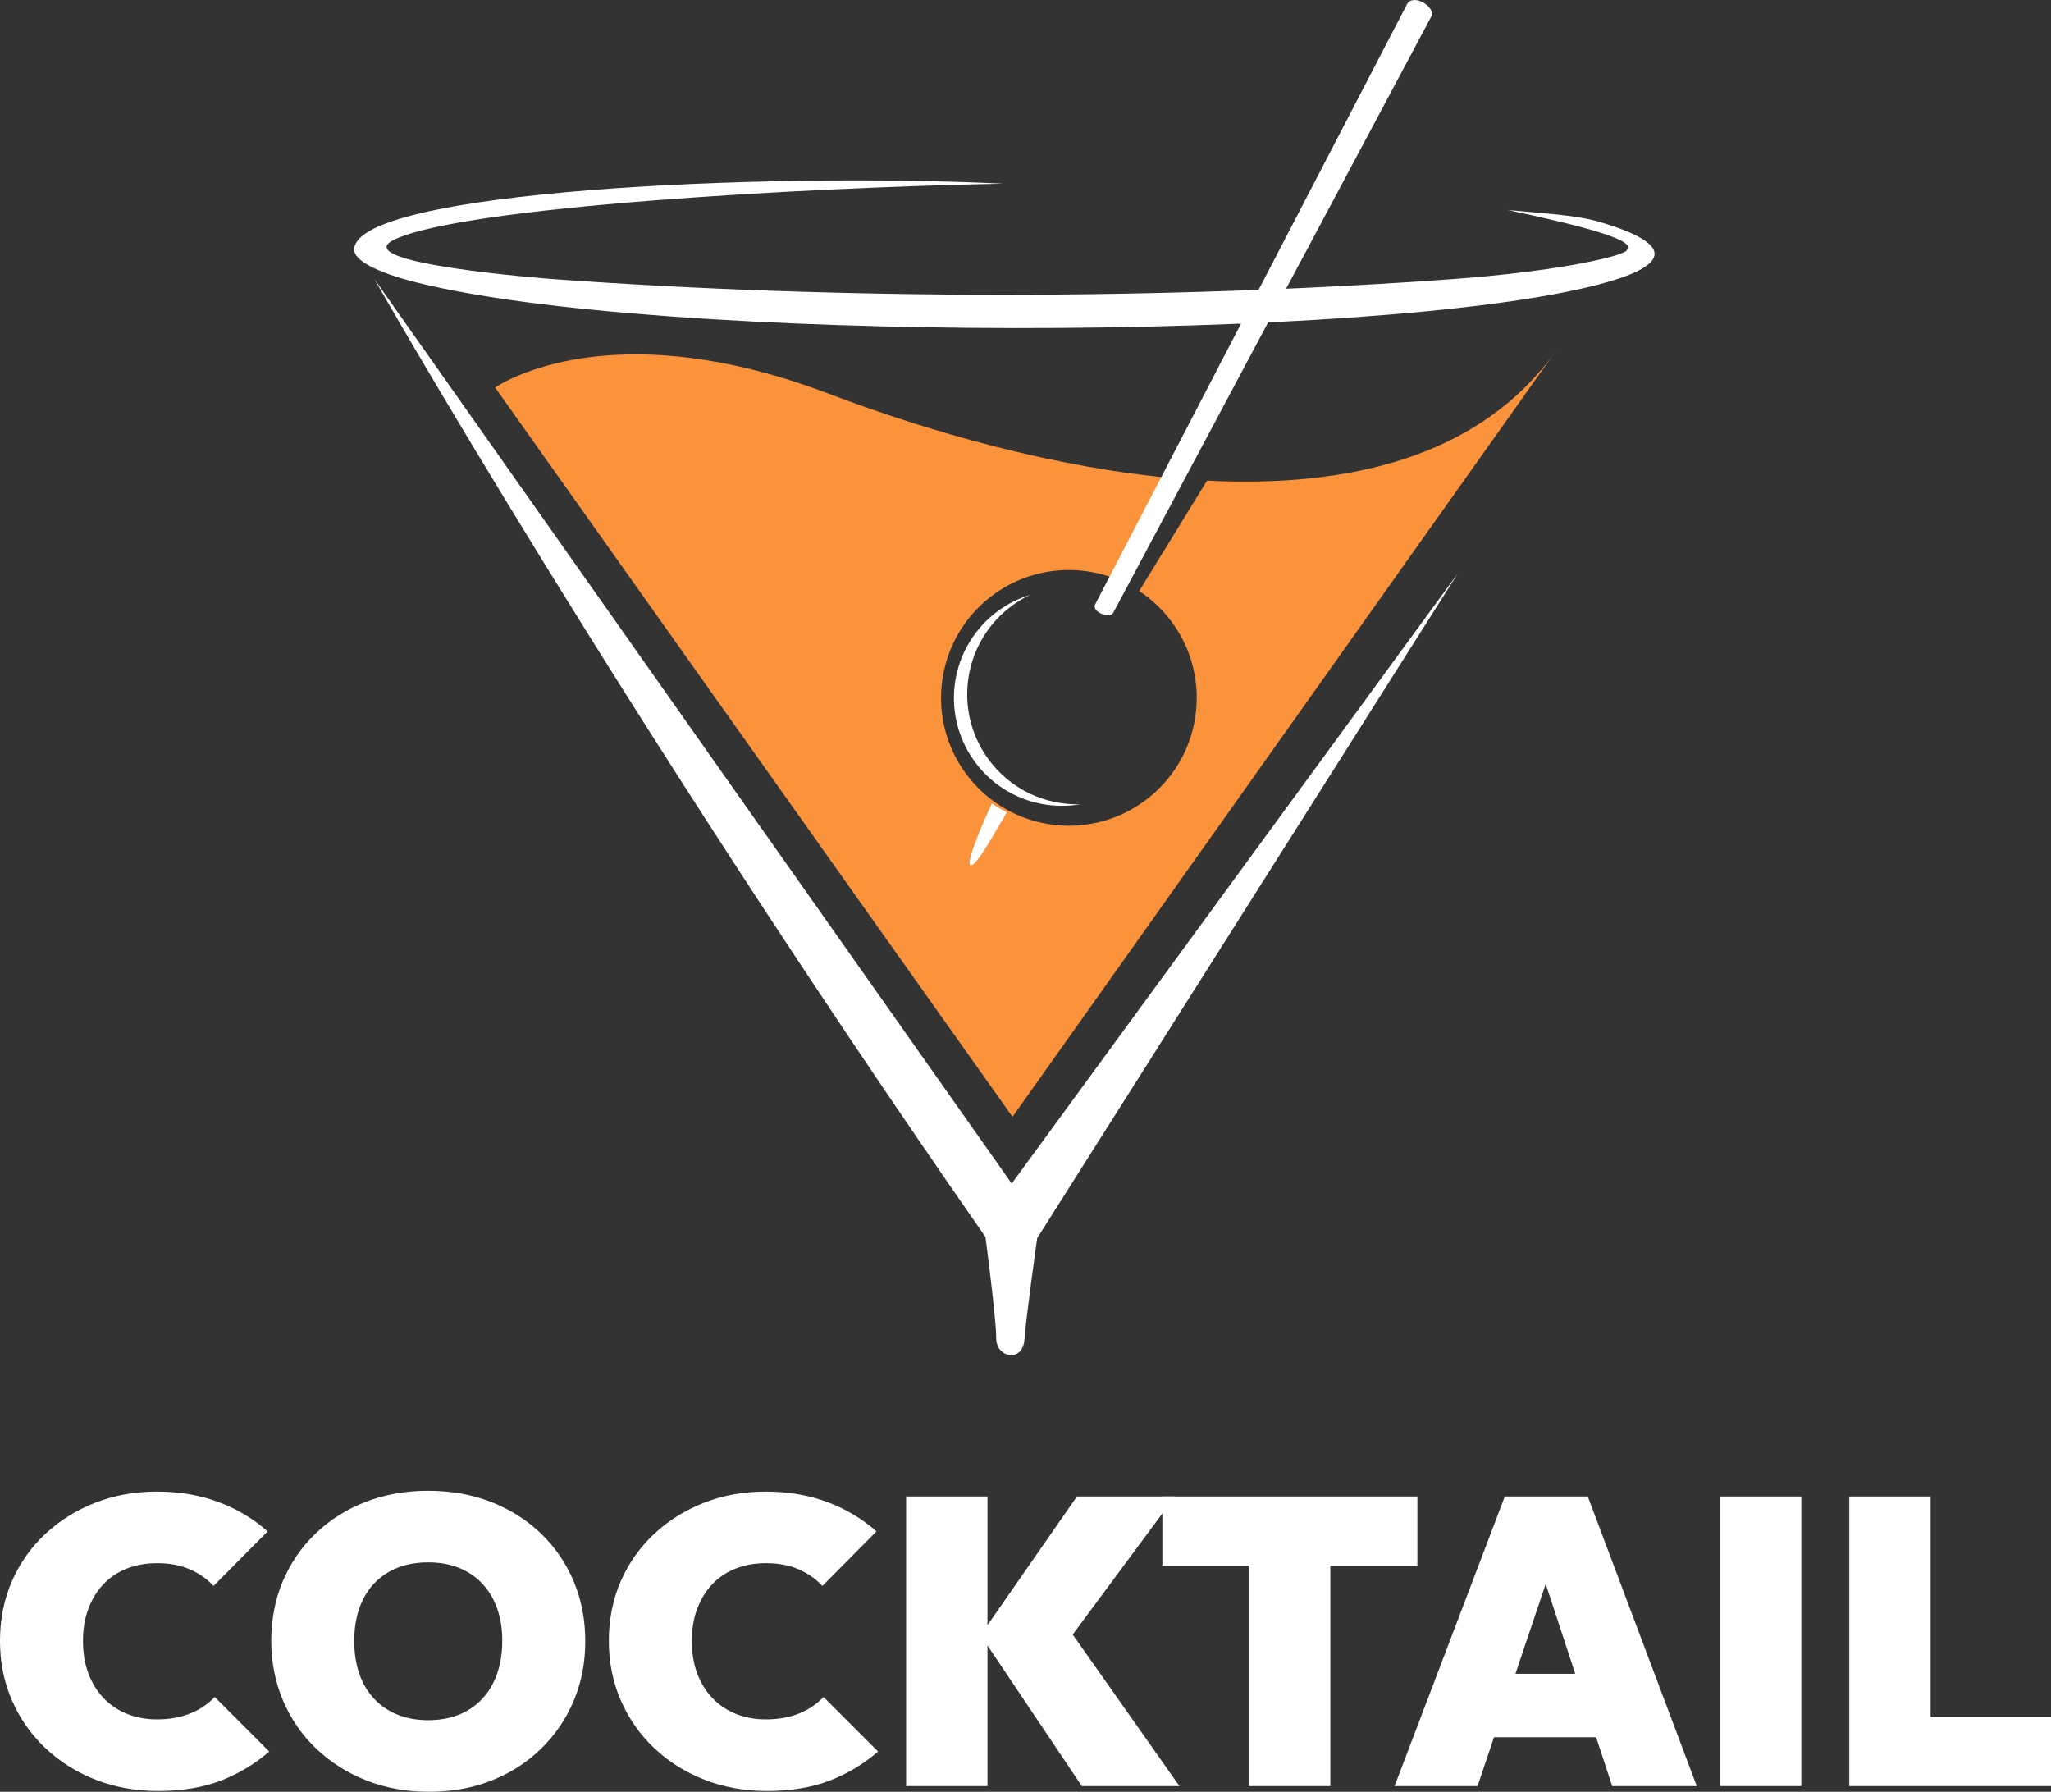
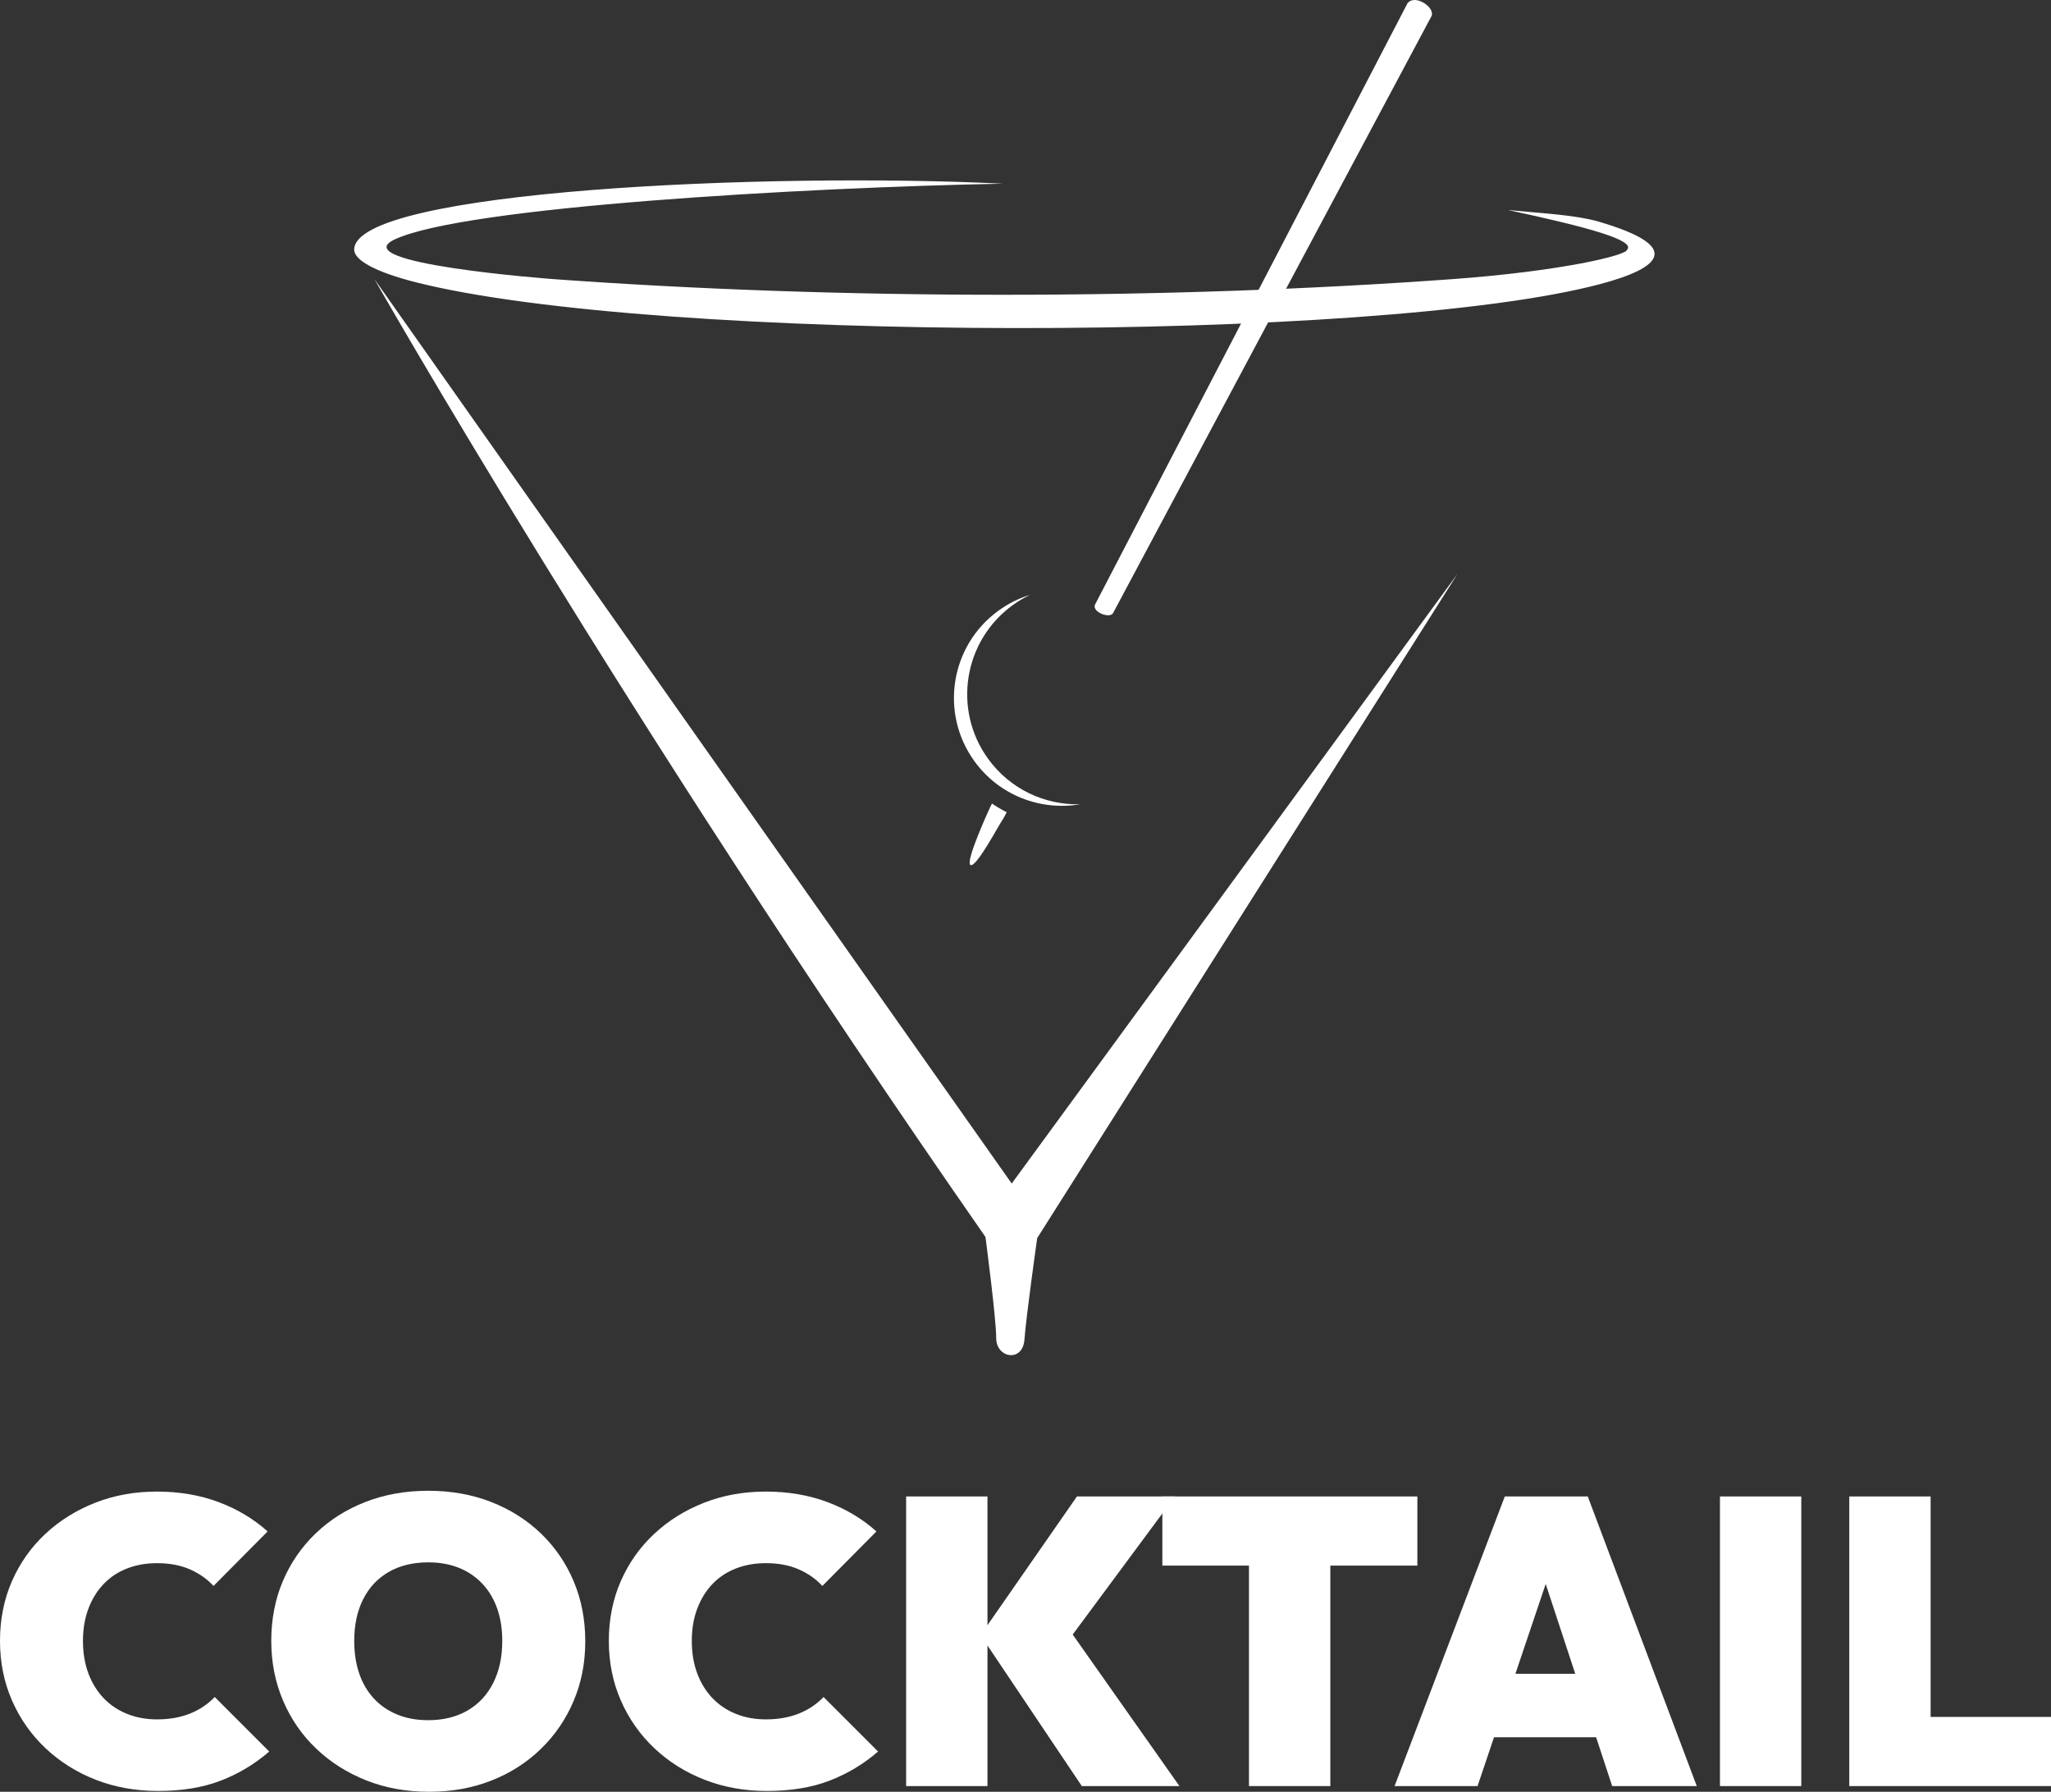
<svg xmlns="http://www.w3.org/2000/svg" id="Layer_1" viewBox="0 0 2798.78 2444.7">
  <rect x="0" y="0" width="2798.78" height="2444.7" fill="#333333" stroke="none" />
  <defs>
    <style>.cls-1,.cls-2{fill:#fff;}.cls-3{fill:#fb923c;}.cls-3,.cls-2{fill-rule:evenodd;}</style>
  </defs>
  <path class="cls-2" d="m1344.75,1687.7s14.68,111.07,14.68,138.18,36.2,33.67,38.55,1.58c2.35-32.08,17.37-138.17,17.37-138.17l573.62-906.41-608.38,831.94L510.84,380.67s335.25,590.68,833.91,1307.03" />
  <path class="cls-1" d="m1368.68,250.62c-320.75-15.85-885.37,9.31-885.37,90.03,0,14.64,30.16,30.81,84.22,44.5,326.87,82.7,1312.11,83.06,1615.89,2.51,84.78-22.48,113.32-51.52-1.81-85.23-30.07-8.81-72.86-11.1-123.88-15.88,108.42,23.2,174.59,41.29,162.58,54.1,0,7.73-91.22,29.52-238.76,40.22-391.77,28.44-833.97,28.44-1225.74,0-3.84-.28-287.57-21.37-217.01-54.29,95.65-44.63,557.96-70.73,829.88-75.97" />
-   <path class="cls-3" d="m1130.67,537.09c-280.07-106.22-429.61-24.65-455.12-8.46l311.06,438.41,395.04,556.77,395.04-556.77,346.54-488.4c-102.98,145.15-283.32,186.9-476.11,177.12l-92.59,150.64c17.18,11.3,32.64,25.85,45.4,43.52,56.49,78.06,38.99,187.12-39.05,243.59-78.11,56.48-187.15,38.98-243.62-39.08-56.47-78.06-38.96-187.13,39.08-243.6,51.45-37.22,116.36-42.3,170.82-19.1l78.66-138.82c-166.1-14.4-337.99-63.79-475.14-115.8" />
  <path class="cls-1" d="m1373.79,1108.19l-4.8,9c-4.29,4.89-36.75,67.56-44.75,62.98-7.32-4.17,24.71-74.15,27.06-79.19l2.38-4.58c6.45,4.41,13.17,8.33,20.1,11.78M1953.5,21.83l-434.72,814.85c-4.63,7.49-28.45-1.38-24.65-11.52L1920.6,4.58c9.81-13.23,37.91,5.24,32.91,17.26Z" />
  <path class="cls-2" d="m1473.76,1097.39c-53.54,9.12-110.1-11.84-144.09-58.83-47.64-65.85-32.88-157.84,32.98-205.49,13.46-9.75,28.03-16.86,43.07-21.5-8.18,3.9-16.15,8.58-23.76,14.08-67.17,48.61-82.23,142.46-33.63,209.64,30.14,41.63,77.65,63.25,125.42,62.09" />
  <path class="cls-1" d="m215.33,2443.59c-30.34,0-58.55-5.09-84.64-15.26-26.08-10.17-48.93-24.51-68.54-43.01-19.62-18.5-34.88-40.24-45.79-65.21-10.92-24.97-16.37-52.07-16.37-81.31s5.46-56.79,16.37-81.58c10.91-24.78,26.08-46.25,45.51-64.38,19.42-18.12,42.08-32.28,67.99-42.46,25.89-10.17,54.02-15.26,84.36-15.26s58.83,4.81,84.36,14.43c25.53,9.63,47.73,22.95,66.6,39.96l-73.81,74.37c-8.88-9.62-19.7-17.2-32.47-22.75-12.77-5.55-27.66-8.33-44.68-8.33-14.8,0-28.4,2.41-40.79,7.22-12.4,4.81-23.03,11.84-31.91,21.09-8.88,9.25-15.82,20.45-20.81,33.58-4.99,13.14-7.49,27.84-7.49,44.12s2.5,31.55,7.49,44.68c4.99,13.14,11.93,24.33,20.81,33.58,8.88,9.25,19.51,16.37,31.91,21.37,12.39,4.99,25.99,7.49,40.79,7.49,16.65,0,31.54-2.58,44.68-7.77,13.13-5.18,24.51-12.76,34.13-22.75l74.37,74.37c-19.62,17.02-41.62,30.25-66.04,39.68-24.42,9.44-53.1,14.15-86.02,14.15Z" />
  <path class="cls-1" d="m585.51,2444.7c-31.08,0-59.66-5.19-85.75-15.54-26.08-10.35-48.84-24.78-68.26-43.29-19.43-18.5-34.5-40.32-45.23-65.49-10.74-25.16-16.1-52.35-16.1-81.58s5.27-56.79,15.82-81.58c10.54-24.78,25.43-46.43,44.68-64.93,19.23-18.5,41.9-32.83,67.99-43.01,26.08-10.17,54.67-15.26,85.75-15.26s59.66,5.09,85.75,15.26c26.08,10.18,48.74,24.51,67.99,43.01,19.23,18.51,34.13,40.24,44.68,65.21s15.82,52.26,15.82,81.86-5.27,56.33-15.82,81.31c-10.54,24.97-25.44,46.81-44.68,65.49-19.24,18.69-41.81,33.12-67.71,43.29-25.9,10.17-54.21,15.26-84.91,15.26Zm-1.11-97.68c20.72,0,38.66-4.44,53.83-13.32,15.17-8.88,26.82-21.45,34.96-37.74,8.13-16.28,12.21-35.33,12.21-57.16,0-16.28-2.32-30.98-6.94-44.12-4.63-13.13-11.38-24.42-20.26-33.86-8.88-9.43-19.52-16.65-31.91-21.64-12.4-4.99-26.36-7.49-41.9-7.49-20.72,0-38.67,4.35-53.83,13.04-15.18,8.7-26.83,21.09-34.96,37.18-8.14,16.1-12.21,35.06-12.21,56.89,0,16.65,2.31,31.63,6.94,44.95,4.62,13.32,11.38,24.7,20.26,34.13,8.88,9.44,19.51,16.65,31.91,21.65,12.39,4.99,26.36,7.49,41.9,7.49Z" />
  <path class="cls-1" d="m1046.14,2443.59c-30.34,0-58.55-5.09-84.64-15.26-26.08-10.17-48.93-24.51-68.54-43.01-19.62-18.5-34.88-40.24-45.79-65.21-10.92-24.97-16.37-52.07-16.37-81.31s5.46-56.79,16.37-81.58c10.91-24.78,26.08-46.25,45.51-64.38,19.42-18.12,42.08-32.28,67.99-42.46,25.89-10.17,54.02-15.26,84.36-15.26s58.83,4.81,84.36,14.43c25.53,9.63,47.73,22.95,66.6,39.96l-73.81,74.37c-8.88-9.62-19.7-17.2-32.47-22.75-12.77-5.55-27.66-8.33-44.68-8.33-14.8,0-28.4,2.41-40.79,7.22-12.4,4.81-23.03,11.84-31.91,21.09-8.88,9.25-15.82,20.45-20.81,33.58-4.99,13.14-7.49,27.84-7.49,44.12s2.5,31.55,7.49,44.68c4.99,13.14,11.93,24.33,20.81,33.58,8.88,9.25,19.51,16.37,31.91,21.37,12.39,4.99,25.99,7.49,40.79,7.49,16.65,0,31.54-2.58,44.68-7.77,13.13-5.18,24.51-12.76,34.13-22.75l74.37,74.37c-19.62,17.02-41.62,30.25-66.04,39.68-24.42,9.44-53.1,14.15-86.02,14.15Z" />
  <path class="cls-1" d="m1236.49,2436.93v-395.15h111v395.15h-111Zm239.75,0l-138.19-205.9,131.53-189.25h133.75l-152.07,205.34-.55-35.52,158.73,225.32h-133.2Z" />
  <path class="cls-1" d="m1586.14,2136.13v-94.35h347.98v94.35h-347.98Zm118.21,300.8v-395.15h111v395.15h-111Z" />
  <path class="cls-1" d="m1903.04,2436.93l150.4-395.15h113.22l148.74,395.15h-115.44l-110.44-335.77h39.96l-113.22,335.77h-113.22Zm97.68-66.6v-86.58h220.88v86.58h-220.88Z" />
  <path class="cls-1" d="m2347.03,2436.93v-395.15h111v395.15h-111Z" />
  <path class="cls-1" d="m2523.51,2436.93v-395.15h111v395.15h-111Zm90.46,0v-94.35h184.81v94.35h-184.81Z" />
</svg>